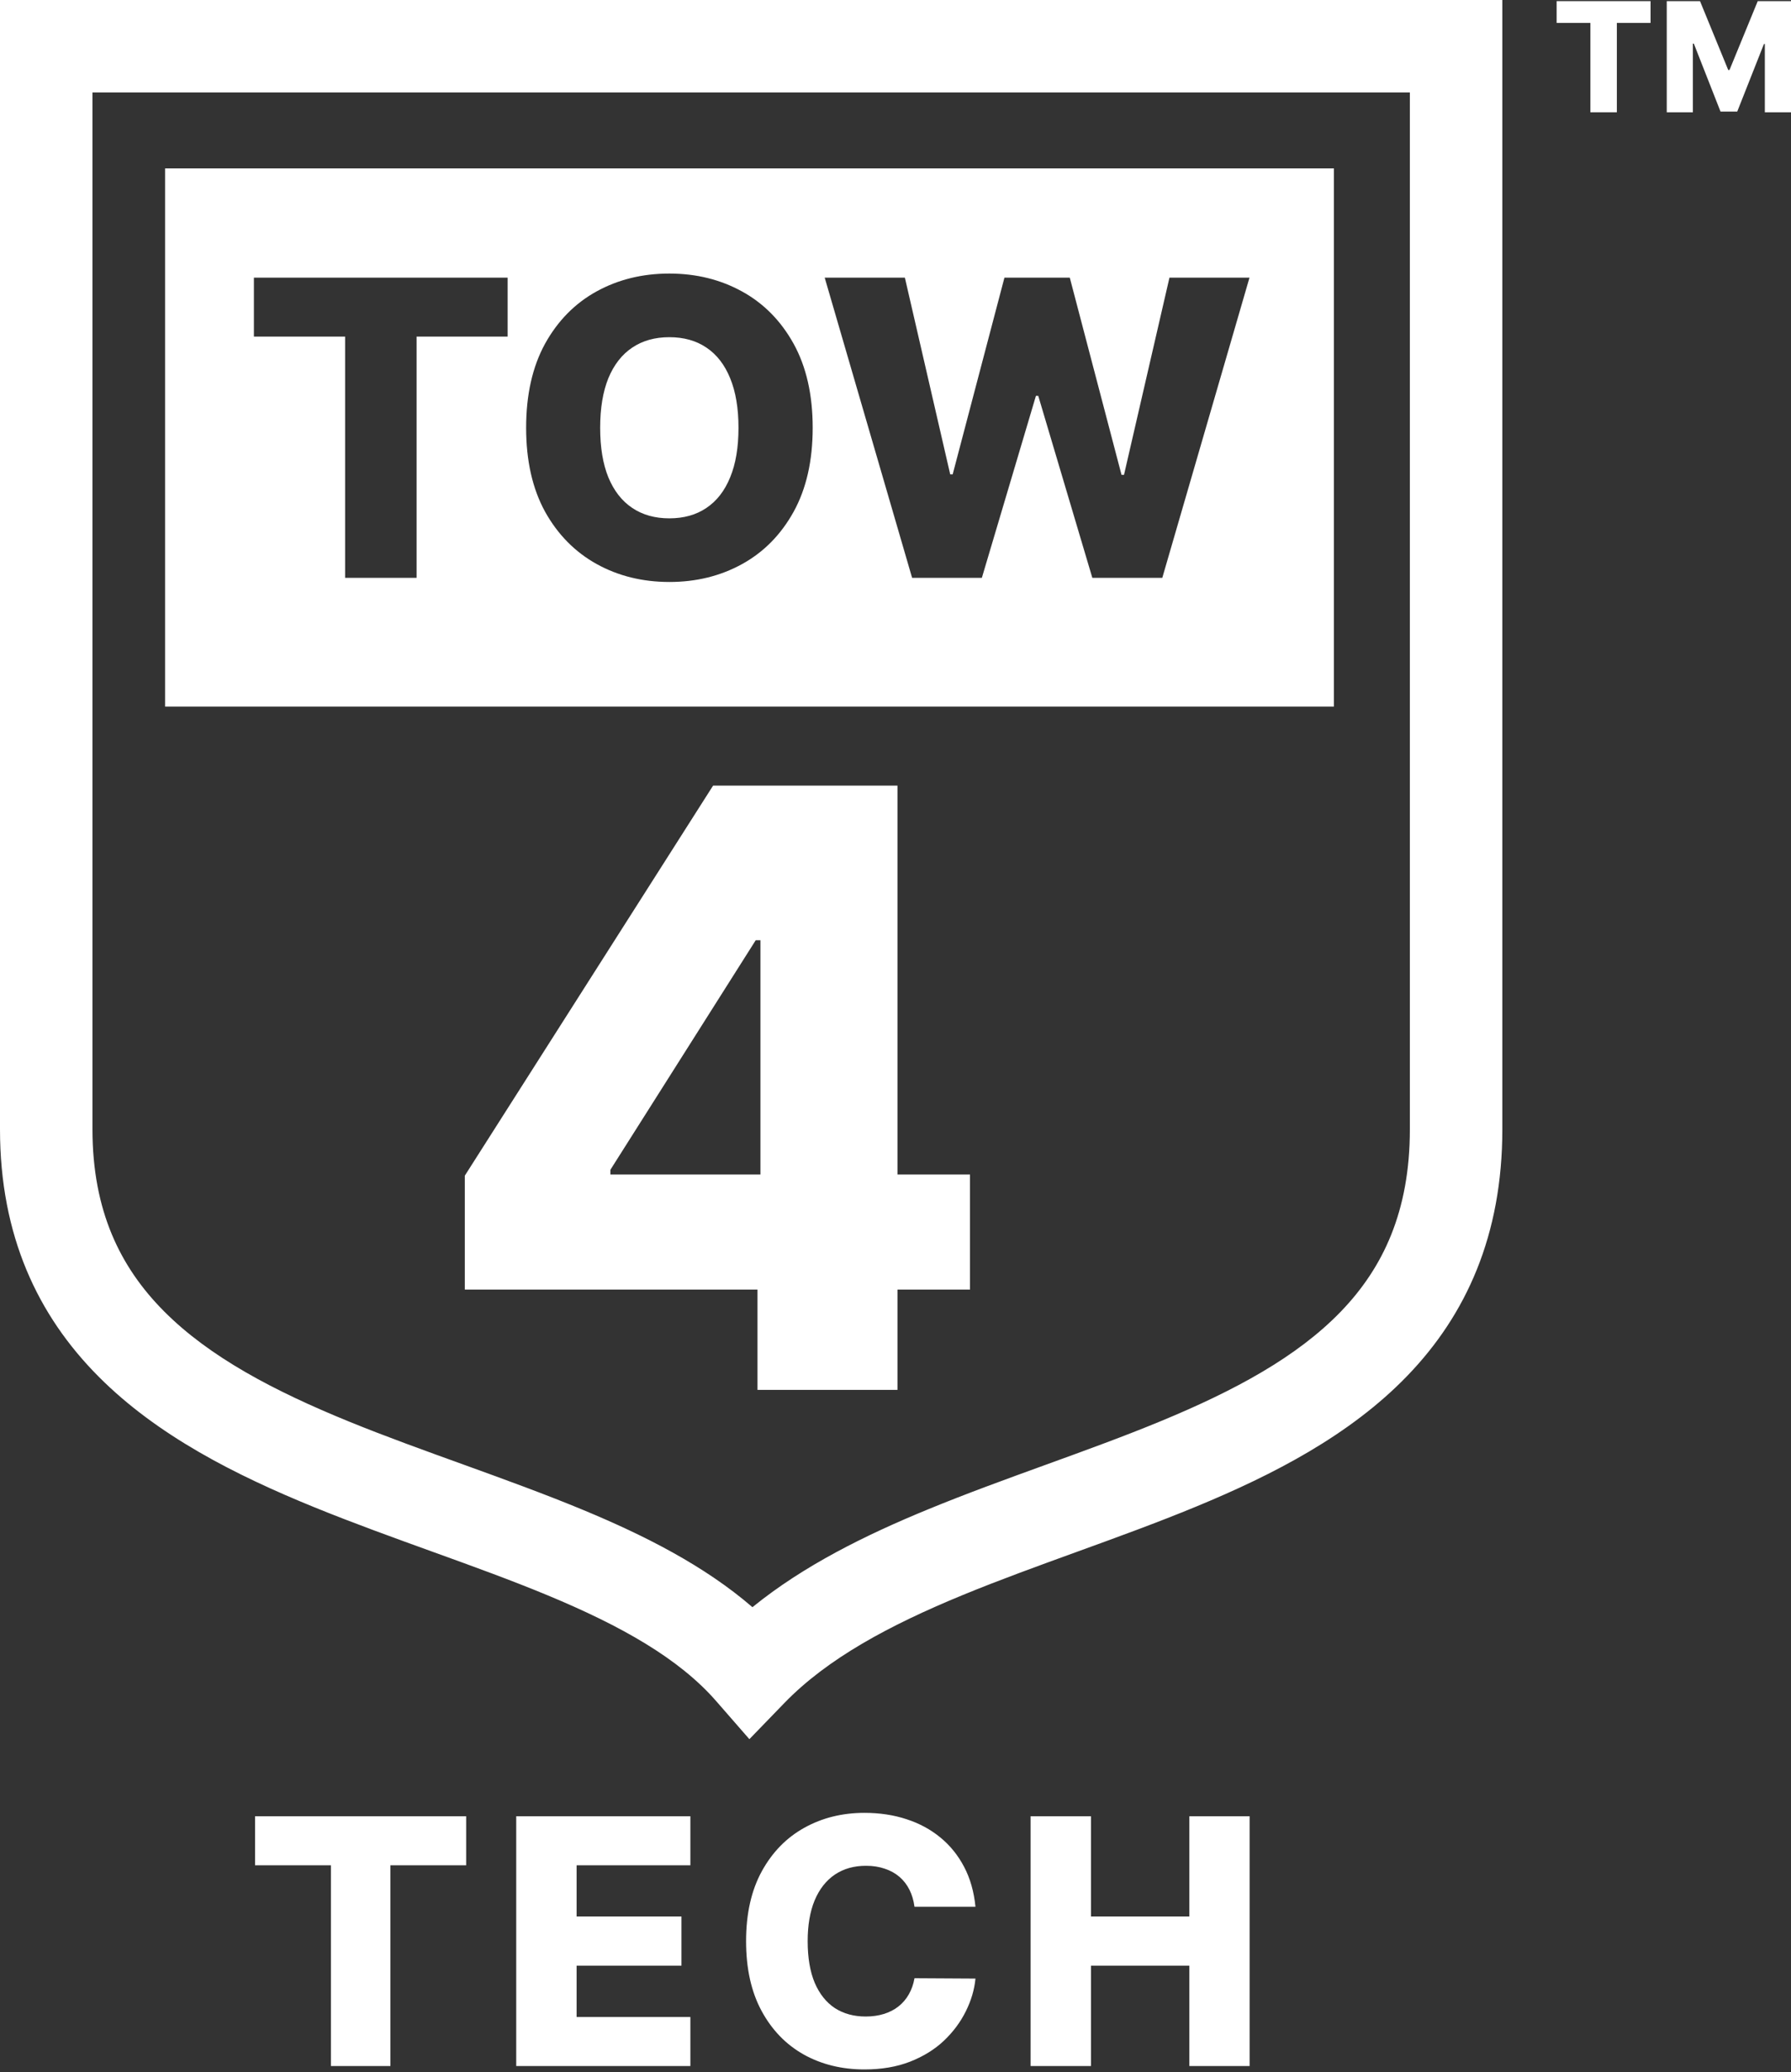
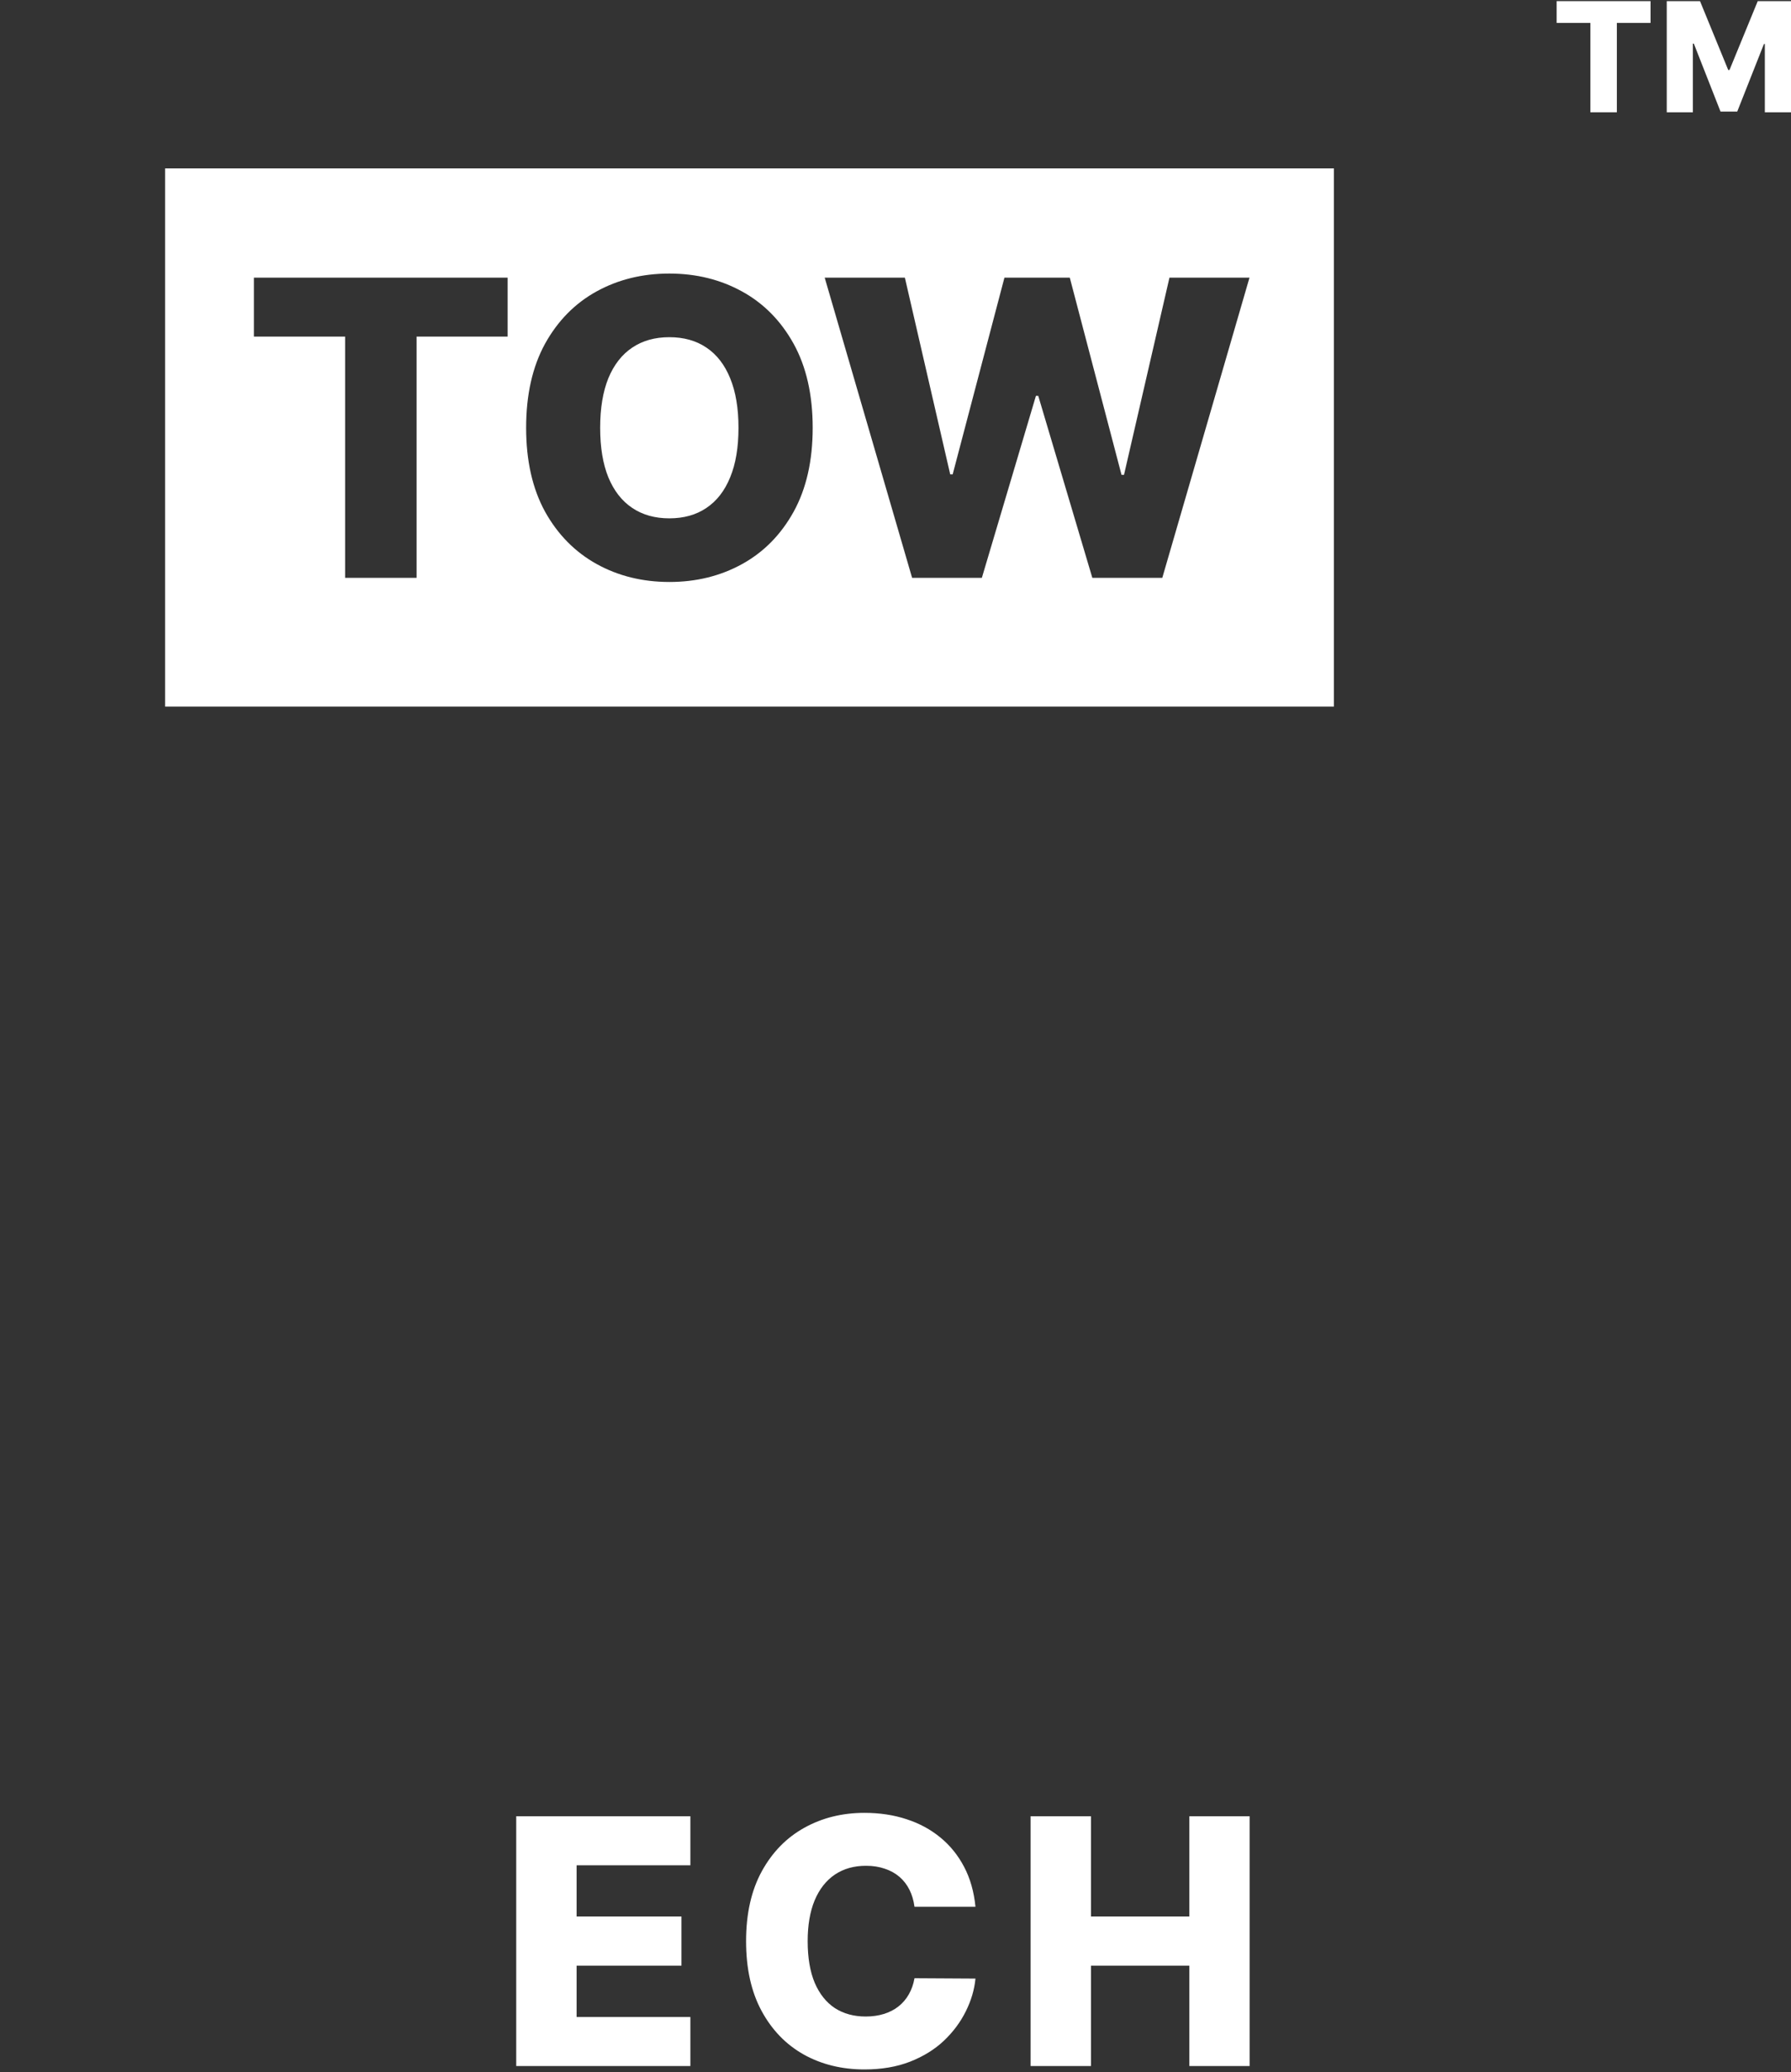
<svg xmlns="http://www.w3.org/2000/svg" width="51" height="59" viewBox="0 0 51 59" fill="none">
  <rect x="0" y="0" width="51" height="59" fill="#333333" stroke="none" />
  <path d="M37.984 20.12H4.701V4.795H37.984V20.12ZM19.059 7.789C18.292 7.789 17.6 7.96 16.985 8.299C16.371 8.638 15.882 9.135 15.52 9.788C15.162 10.442 14.982 11.24 14.982 12.18C14.982 13.118 15.162 13.914 15.52 14.568C15.882 15.219 16.371 15.715 16.985 16.057C17.6 16.399 18.292 16.57 19.059 16.571C19.825 16.571 20.515 16.401 21.13 16.062C21.747 15.722 22.237 15.225 22.599 14.572C22.96 13.918 23.142 13.12 23.142 12.18C23.142 11.24 22.96 10.442 22.599 9.788C22.237 9.135 21.747 8.638 21.13 8.299C20.515 7.96 19.825 7.789 19.059 7.789ZM7.23 7.906V9.584H9.827V16.453H11.863V9.584H14.455V7.906H7.23ZM25.973 16.453H27.959L29.499 11.271H29.565L31.105 16.453H33.097L35.58 7.906H33.301L32.007 13.52H31.936L30.463 7.906H28.602L27.128 13.507H27.058L25.767 7.906H23.484L25.973 16.453ZM19.059 9.601C19.471 9.601 19.823 9.699 20.115 9.897C20.41 10.094 20.636 10.386 20.792 10.77C20.95 11.154 21.029 11.624 21.029 12.18C21.029 12.736 20.951 13.207 20.792 13.591C20.636 13.975 20.41 14.266 20.115 14.463C19.823 14.661 19.471 14.759 19.059 14.759C18.651 14.759 18.299 14.661 18.004 14.463C17.709 14.266 17.482 13.975 17.323 13.591C17.167 13.207 17.09 12.736 17.09 12.18C17.09 11.624 17.168 11.154 17.323 10.77C17.482 10.386 17.709 10.094 18.004 9.897C18.299 9.699 18.651 9.601 19.059 9.601Z" fill="white" />
-   <path fill-rule="evenodd" clip-rule="evenodd" d="M25.556 22.369V33.442H27.621V36.718H25.556V39.575H21.57V36.718H13.236V33.475L20.306 22.369H25.556ZM21.52 26.771L17.382 33.307V33.442H21.654V26.771H21.52Z" fill="white" />
  <path d="M29.347 58.827V51.715H31.066V54.569H33.868V51.715H35.584V58.827H33.868V55.969H31.066V58.827H29.347Z" fill="white" />
  <path d="M27.777 54.292H26.041C26.017 54.113 25.97 53.953 25.898 53.809C25.827 53.666 25.732 53.543 25.614 53.441C25.495 53.339 25.355 53.261 25.193 53.208C25.034 53.153 24.857 53.125 24.662 53.125C24.317 53.125 24.02 53.209 23.77 53.378C23.522 53.547 23.331 53.792 23.197 54.111C23.065 54.431 22.999 54.817 22.999 55.271C22.999 55.743 23.066 56.139 23.2 56.458C23.337 56.776 23.528 57.015 23.773 57.177C24.021 57.337 24.314 57.417 24.652 57.417C24.842 57.417 25.014 57.392 25.169 57.344C25.326 57.295 25.464 57.225 25.582 57.132C25.703 57.037 25.801 56.923 25.878 56.788C25.956 56.652 26.011 56.498 26.041 56.327L27.777 56.337C27.747 56.652 27.655 56.962 27.503 57.267C27.352 57.573 27.145 57.852 26.881 58.104C26.617 58.354 26.295 58.553 25.916 58.702C25.538 58.85 25.105 58.924 24.617 58.924C23.974 58.924 23.397 58.783 22.888 58.5C22.381 58.215 21.98 57.801 21.686 57.257C21.392 56.713 21.245 56.051 21.245 55.271C21.245 54.488 21.395 53.825 21.693 53.281C21.992 52.737 22.396 52.324 22.905 52.042C23.414 51.759 23.985 51.618 24.617 51.618C25.048 51.618 25.446 51.678 25.811 51.798C26.177 51.916 26.499 52.09 26.777 52.319C27.055 52.546 27.28 52.825 27.454 53.156C27.628 53.487 27.735 53.866 27.777 54.292Z" fill="white" />
  <path d="M14.7 58.827V51.715H19.659V53.111H16.419V54.569H19.405V55.969H16.419V57.431H19.659V58.827H14.7Z" fill="white" />
-   <path d="M7.263 53.111V51.715H13.274V53.111H11.117V58.827H9.423V53.111H7.263Z" fill="white" />
  <path d="M47.462 0.032H48.409L49.212 1.992H49.249L50.053 0.032H51V3.197H50.255V1.253H50.229L49.469 3.177H48.993L48.233 1.242H48.206V3.197H47.462V0.032Z" fill="white" />
  <path d="M44.326 0.653V0.032H47.001V0.653H46.041V3.197H45.287V0.653H44.326Z" fill="white" />
-   <path fill-rule="evenodd" clip-rule="evenodd" d="M42.78 0V32.155C42.78 35.173 41.75 37.438 40.074 39.174C38.444 40.863 36.263 41.988 34.063 42.897C32.955 43.355 31.806 43.772 30.69 44.177C29.564 44.586 28.471 44.982 27.427 45.411C25.322 46.277 23.564 47.222 22.336 48.49L21.339 49.52L20.397 48.44C19.336 47.221 17.684 46.293 15.606 45.429C14.579 45.002 13.491 44.607 12.36 44.199C11.24 43.794 10.078 43.376 8.952 42.917C6.718 42.007 4.483 40.881 2.806 39.195C1.08 37.461 0 35.19 0 32.155V0H42.78ZM2.633 32.155C2.633 34.48 3.427 36.087 4.672 37.338C5.965 38.638 7.797 39.604 9.946 40.48C11.012 40.914 12.122 41.313 13.255 41.722C14.377 42.128 15.524 42.544 16.617 42.998C18.348 43.718 20.056 44.578 21.426 45.762C22.89 44.573 24.651 43.706 26.425 42.977C27.53 42.522 28.677 42.107 29.792 41.702C30.917 41.294 32.011 40.897 33.057 40.464C35.164 39.593 36.935 38.636 38.18 37.346C39.379 36.104 40.147 34.496 40.147 32.155V2.633H2.633V32.155Z" fill="white" />
</svg>